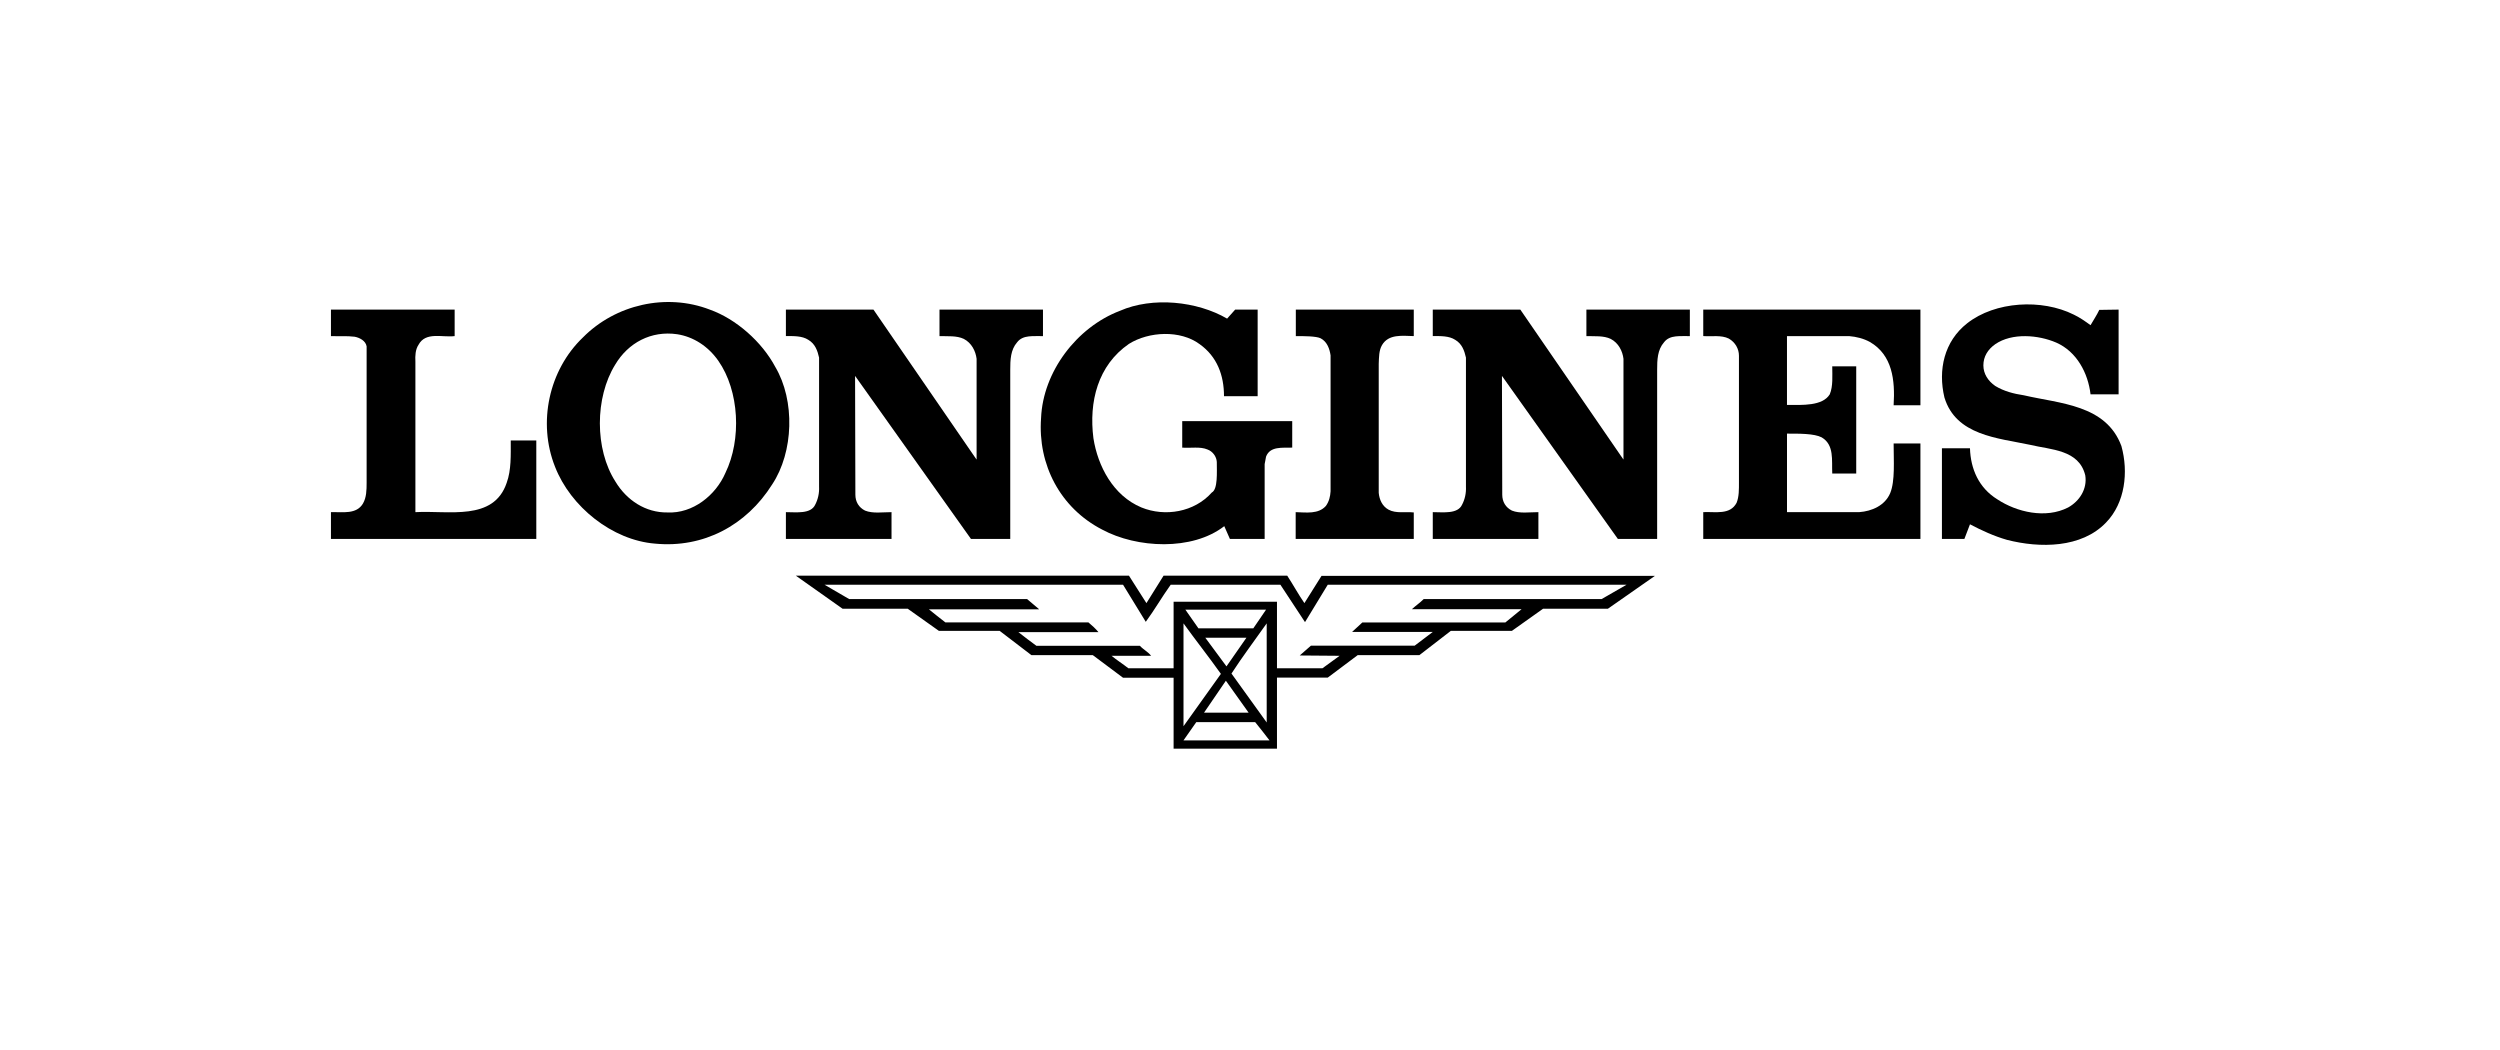
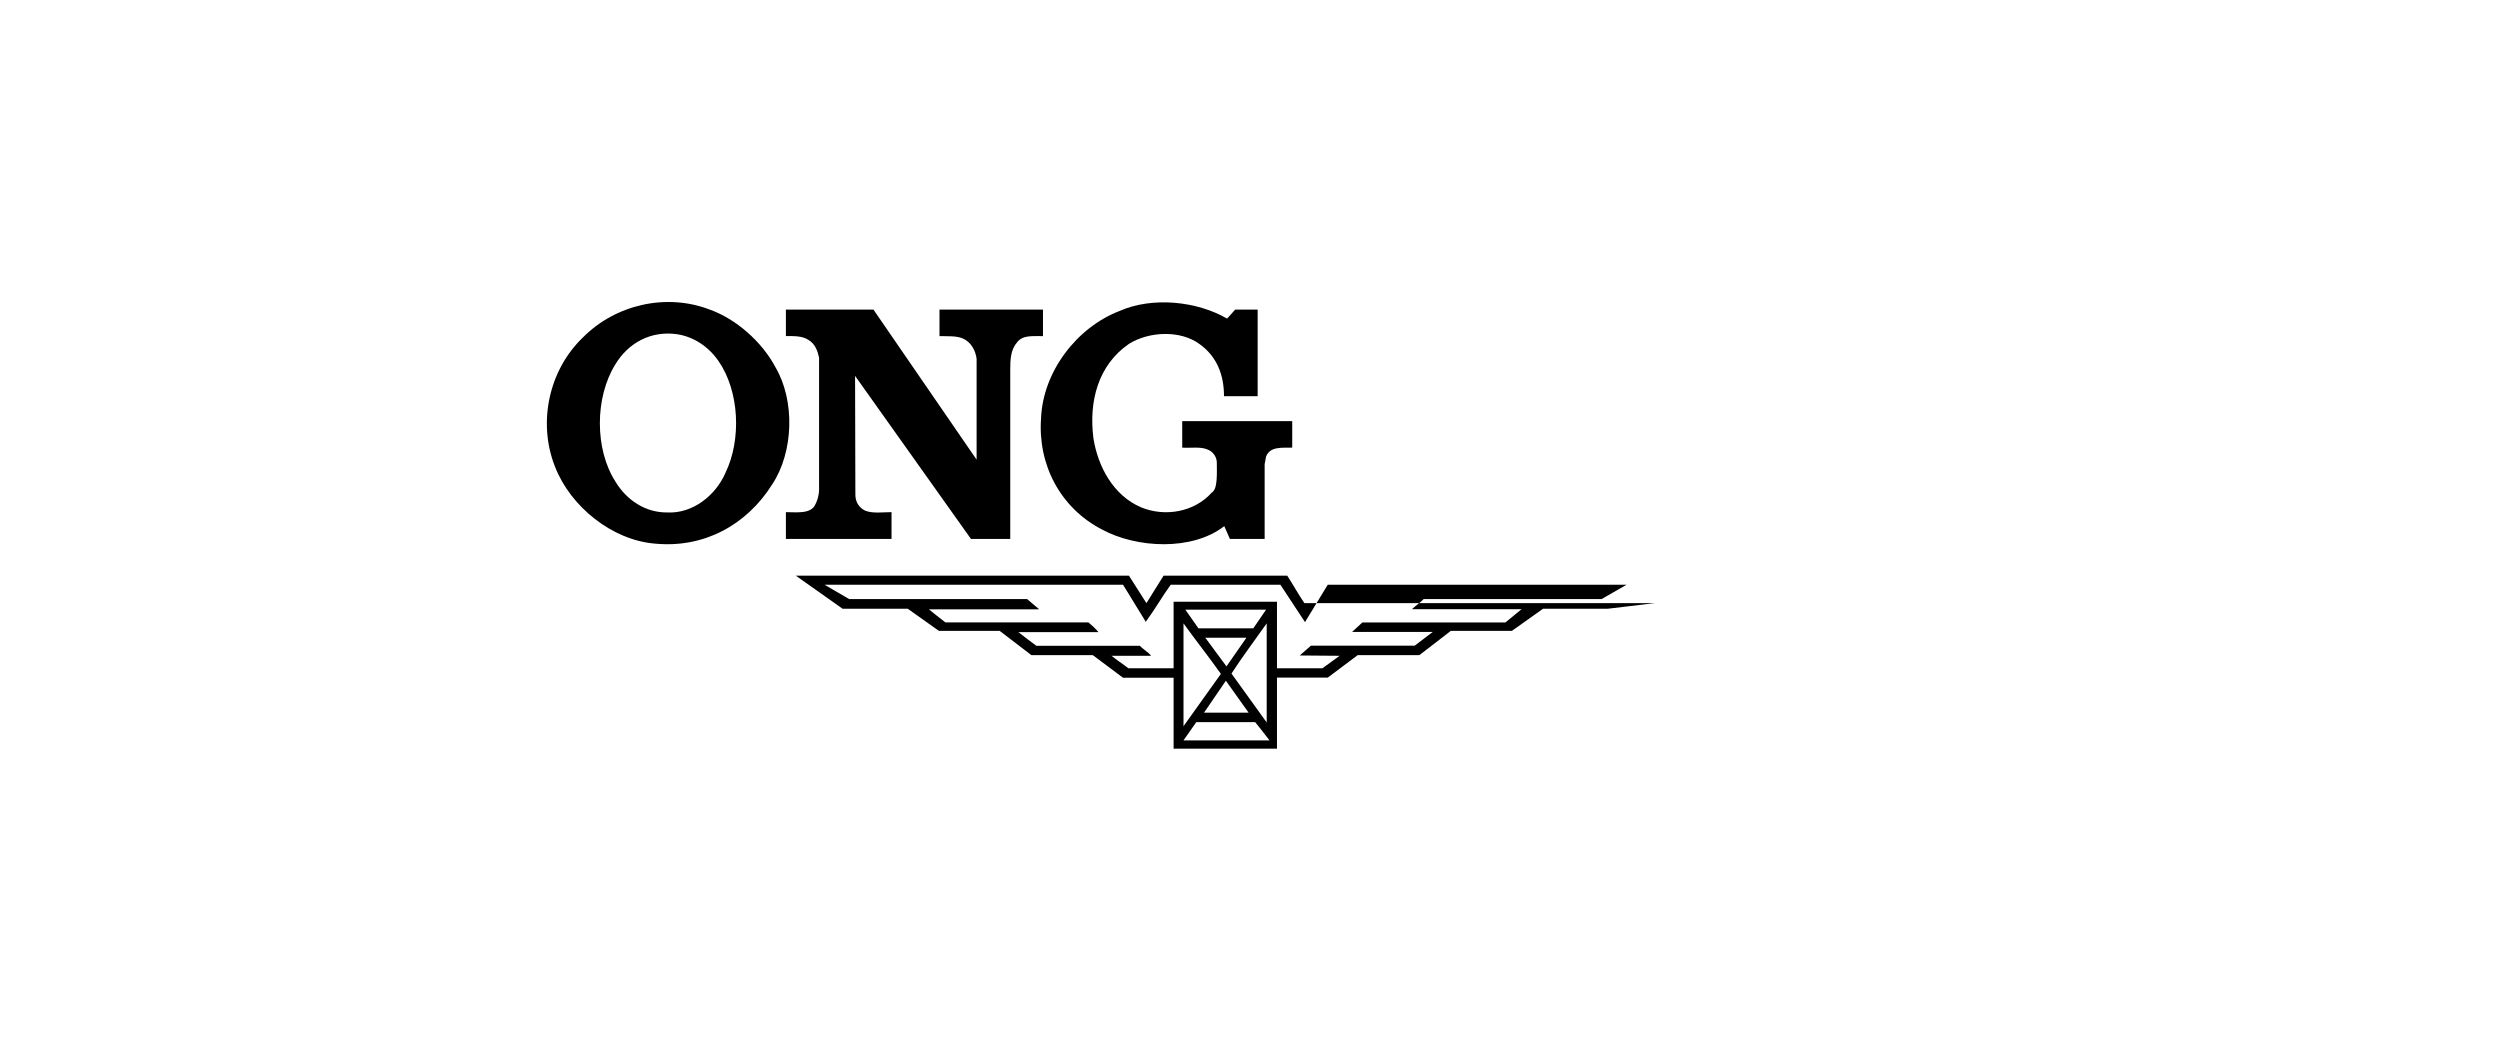
<svg xmlns="http://www.w3.org/2000/svg" width="100" height="42" viewBox="0 0 100 42" fill="none">
  <path fill-rule="evenodd" clip-rule="evenodd" d="M49.084 12.745L49.408 12.383H50.306V15.848H48.96C48.96 15.013 48.685 14.265 47.987 13.767C47.215 13.193 45.956 13.256 45.158 13.755C43.911 14.614 43.55 16.073 43.737 17.531C43.911 18.64 44.522 19.824 45.656 20.298C46.603 20.685 47.775 20.485 48.473 19.7C48.718 19.571 48.672 18.885 48.672 18.478C48.66 18.266 48.511 18.054 48.298 17.979C48.011 17.855 47.625 17.93 47.289 17.905V16.846H51.689V17.905C51.29 17.917 50.803 17.842 50.642 18.266L50.586 18.565V21.557H49.196L48.971 21.046C47.688 22.043 45.469 21.931 44.086 21.183C42.416 20.323 41.505 18.59 41.643 16.721C41.718 14.876 43.064 13.093 44.796 12.433C46.105 11.86 47.888 12.047 49.084 12.745Z" fill="black" />
-   <path fill-rule="evenodd" clip-rule="evenodd" d="M83.622 13.007C83.735 12.808 83.872 12.608 83.971 12.396C84.189 12.396 84.482 12.384 84.744 12.384V15.774H83.622C83.523 14.927 83.074 14.067 82.252 13.705C81.529 13.393 80.482 13.306 79.809 13.768C79.51 13.979 79.335 14.266 79.335 14.615C79.335 14.952 79.522 15.239 79.809 15.438C80.157 15.65 80.544 15.75 80.955 15.812C82.401 16.148 84.246 16.186 84.857 17.844C85.143 18.878 85.006 20.112 84.246 20.897C83.261 21.931 81.591 21.931 80.282 21.595C79.759 21.445 79.273 21.221 78.799 20.972L78.575 21.558H77.677V17.931H78.799C78.824 18.753 79.148 19.514 79.896 19.975C80.669 20.485 81.827 20.76 82.725 20.299C83.174 20.05 83.498 19.564 83.411 19.015C83.161 17.98 82.027 17.993 81.204 17.793C79.908 17.519 78.238 17.419 77.777 15.899C77.515 14.802 77.764 13.655 78.686 12.933C79.808 12.048 81.678 11.948 82.949 12.584C83.186 12.696 83.398 12.845 83.622 13.007Z" fill="black" />
-   <path fill-rule="evenodd" clip-rule="evenodd" d="M18.186 13.444C17.688 13.506 17.027 13.257 16.74 13.793C16.616 13.979 16.603 14.229 16.616 14.466V20.486C17.949 20.411 19.744 20.86 20.267 19.314C20.454 18.803 20.43 18.205 20.43 17.619H21.452V21.558H13.238V20.486C13.711 20.474 14.26 20.586 14.521 20.137C14.658 19.9 14.665 19.602 14.665 19.315V13.855C14.627 13.63 14.384 13.506 14.185 13.469C13.886 13.431 13.549 13.456 13.238 13.444V12.384H18.186V13.444H18.186Z" fill="black" />
  <path fill-rule="evenodd" clip-rule="evenodd" d="M39.051 18.367L39.064 18.379V14.353C39.026 14.042 38.864 13.718 38.553 13.556C38.266 13.419 37.917 13.456 37.58 13.444V12.384H41.719V13.444C41.345 13.456 40.921 13.381 40.684 13.693C40.422 13.992 40.41 14.399 40.41 14.79V21.558H38.839L34.215 15.052L34.203 15.039L34.215 19.788C34.215 20.071 34.352 20.299 34.602 20.424C34.913 20.549 35.3 20.486 35.661 20.486V21.558H31.436V20.486C31.851 20.486 32.433 20.569 32.608 20.187C32.719 19.975 32.776 19.726 32.763 19.464V14.304C32.701 14.029 32.608 13.755 32.333 13.593C32.084 13.431 31.748 13.443 31.436 13.443V12.384H34.938L39.051 18.367Z" fill="black" />
-   <path fill-rule="evenodd" clip-rule="evenodd" d="M64.927 18.367L64.939 18.379V14.353C64.902 14.042 64.74 13.718 64.428 13.556C64.141 13.419 63.792 13.456 63.456 13.444V12.384H67.594V13.444C67.22 13.456 66.796 13.381 66.56 13.693C66.298 13.992 66.286 14.399 66.286 14.79V21.558H64.715L60.09 15.052L60.078 15.039L60.09 19.788C60.09 20.071 60.227 20.299 60.477 20.424C60.788 20.549 61.175 20.486 61.536 20.486V21.558H57.311V20.486C57.727 20.486 58.309 20.569 58.483 20.187C58.595 19.975 58.651 19.726 58.638 19.464V14.304C58.576 14.029 58.483 13.755 58.208 13.593C57.959 13.431 57.623 13.443 57.311 13.443V12.384H60.813L64.927 18.367Z" fill="black" />
-   <path fill-rule="evenodd" clip-rule="evenodd" d="M56.551 13.444C56.09 13.431 55.541 13.356 55.28 13.805C55.155 14.017 55.161 14.291 55.149 14.553V19.713C55.174 19.987 55.292 20.249 55.541 20.386C55.84 20.549 56.214 20.461 56.551 20.498V21.558H51.827V20.486C52.251 20.498 52.737 20.573 53.036 20.237C53.161 20.062 53.211 19.863 53.223 19.651V14.216C53.185 13.954 53.086 13.668 52.824 13.531C52.645 13.444 52.158 13.444 51.833 13.444V12.384H56.551V13.444V13.444Z" fill="black" />
-   <path fill-rule="evenodd" clip-rule="evenodd" d="M76.817 16.211H75.745C75.808 15.201 75.695 14.204 74.798 13.68C74.549 13.543 74.262 13.469 73.963 13.444H71.479V16.198C72.099 16.198 72.894 16.248 73.19 15.774C73.327 15.45 73.29 15.033 73.29 14.653H74.249V18.94H73.29C73.265 18.404 73.377 17.794 72.866 17.494C72.567 17.339 71.96 17.345 71.48 17.345V20.485H74.374C74.873 20.448 75.397 20.224 75.608 19.725C75.808 19.239 75.745 18.429 75.745 17.738H76.817V21.557H68.13V20.485C68.616 20.461 69.202 20.61 69.464 20.112C69.564 19.862 69.558 19.576 69.558 19.289V14.229C69.558 13.958 69.414 13.693 69.152 13.543C68.853 13.393 68.467 13.468 68.13 13.443V12.384H76.817V16.211V16.211Z" fill="black" />
  <path fill-rule="evenodd" clip-rule="evenodd" d="M31.012 14.678C31.809 16.024 31.747 18.081 30.887 19.377C29.852 21.022 28.132 21.932 26.201 21.745C24.493 21.608 22.823 20.274 22.2 18.667C21.502 16.909 21.95 14.803 23.321 13.494C24.617 12.185 26.649 11.712 28.394 12.385C29.441 12.758 30.475 13.668 31.012 14.678ZM28.731 14.428C29.578 15.637 29.666 17.582 29.017 18.916C28.631 19.813 27.709 20.549 26.699 20.498C25.827 20.511 25.067 20.012 24.618 19.265C23.783 17.968 23.795 15.899 24.605 14.59C25.129 13.705 26.052 13.219 27.086 13.369C27.733 13.469 28.319 13.843 28.731 14.428Z" fill="black" />
-   <path fill-rule="evenodd" clip-rule="evenodd" d="M45.159 23.028C45.395 23.39 45.62 23.764 45.857 24.125L46.542 23.028H51.49C51.727 23.39 51.927 23.764 52.176 24.125L52.861 23.034H66.198L64.316 24.349H61.723L60.477 25.234H58.034L56.775 26.206H54.307L53.11 27.104H51.079V29.946H46.944V27.11H44.922L43.713 26.206H41.257L39.986 25.234H37.555L36.309 24.349H33.703L31.834 23.028H45.159V23.028ZM45.831 24.873C46.18 24.399 46.479 23.875 46.828 23.389H51.216C51.54 23.888 51.876 24.387 52.2 24.885L53.11 23.389H65.063L64.066 23.962H56.949C56.8 24.112 56.638 24.218 56.476 24.368H60.863L60.215 24.898H54.494L54.083 25.278C55.148 25.278 56.239 25.278 57.311 25.278L56.588 25.826H52.438L51.989 26.219L53.584 26.232L52.899 26.73H51.079V24.069H46.944V26.73H45.134C44.91 26.555 44.673 26.405 44.461 26.232H46.044C45.932 26.081 45.732 25.982 45.595 25.832H41.456C41.219 25.658 40.97 25.471 40.734 25.284H43.937C43.837 25.16 43.675 25.009 43.538 24.897H37.817C37.593 24.723 37.368 24.548 37.157 24.374H41.556V24.362L41.083 23.962H33.965L32.981 23.389H44.922L45.831 24.873ZM50.132 25.134H47.938L47.414 24.386H50.643L50.132 25.134ZM48.836 26.955L47.34 29.049V24.935C47.826 25.609 48.349 26.269 48.836 26.955ZM49.259 26.942C49.695 26.268 50.194 25.608 50.668 24.935V28.899L49.259 26.942ZM49.059 26.655L48.212 25.509H49.857L49.059 26.655ZM48.162 28.506L49.035 27.229L49.944 28.506H48.162ZM50.207 28.886C50.406 29.123 50.593 29.378 50.78 29.615H47.34L47.851 28.886H50.207Z" fill="black" />
+   <path fill-rule="evenodd" clip-rule="evenodd" d="M45.159 23.028C45.395 23.39 45.62 23.764 45.857 24.125L46.542 23.028H51.49C51.727 23.39 51.927 23.764 52.176 24.125H66.198L64.316 24.349H61.723L60.477 25.234H58.034L56.775 26.206H54.307L53.11 27.104H51.079V29.946H46.944V27.11H44.922L43.713 26.206H41.257L39.986 25.234H37.555L36.309 24.349H33.703L31.834 23.028H45.159V23.028ZM45.831 24.873C46.18 24.399 46.479 23.875 46.828 23.389H51.216C51.54 23.888 51.876 24.387 52.2 24.885L53.11 23.389H65.063L64.066 23.962H56.949C56.8 24.112 56.638 24.218 56.476 24.368H60.863L60.215 24.898H54.494L54.083 25.278C55.148 25.278 56.239 25.278 57.311 25.278L56.588 25.826H52.438L51.989 26.219L53.584 26.232L52.899 26.73H51.079V24.069H46.944V26.73H45.134C44.91 26.555 44.673 26.405 44.461 26.232H46.044C45.932 26.081 45.732 25.982 45.595 25.832H41.456C41.219 25.658 40.97 25.471 40.734 25.284H43.937C43.837 25.16 43.675 25.009 43.538 24.897H37.817C37.593 24.723 37.368 24.548 37.157 24.374H41.556V24.362L41.083 23.962H33.965L32.981 23.389H44.922L45.831 24.873ZM50.132 25.134H47.938L47.414 24.386H50.643L50.132 25.134ZM48.836 26.955L47.34 29.049V24.935C47.826 25.609 48.349 26.269 48.836 26.955ZM49.259 26.942C49.695 26.268 50.194 25.608 50.668 24.935V28.899L49.259 26.942ZM49.059 26.655L48.212 25.509H49.857L49.059 26.655ZM48.162 28.506L49.035 27.229L49.944 28.506H48.162ZM50.207 28.886C50.406 29.123 50.593 29.378 50.78 29.615H47.34L47.851 28.886H50.207Z" fill="black" />
</svg>